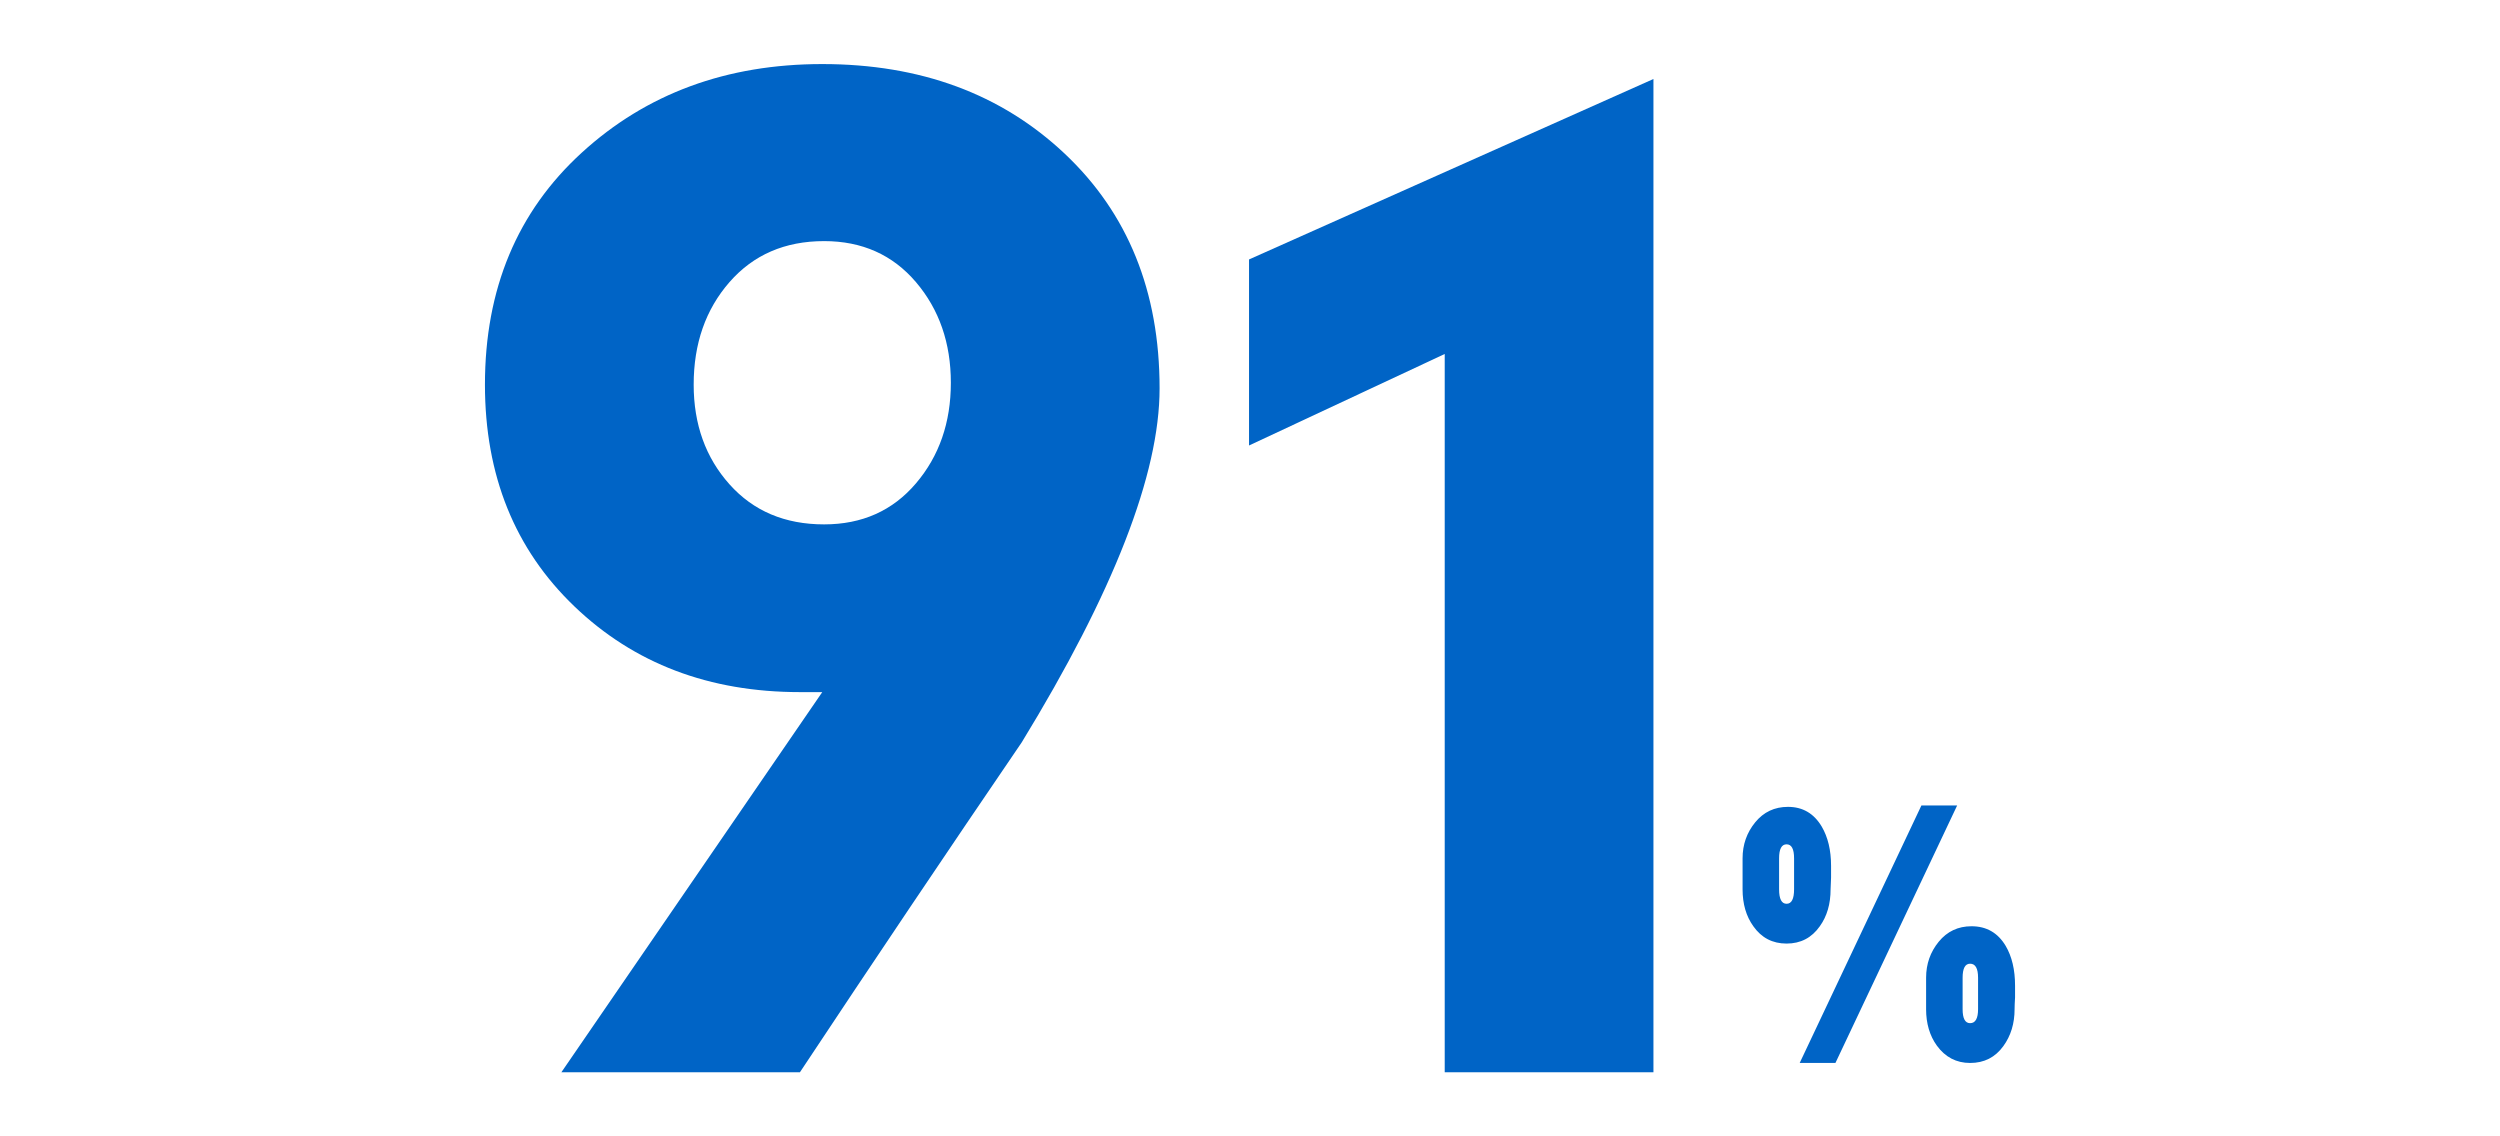
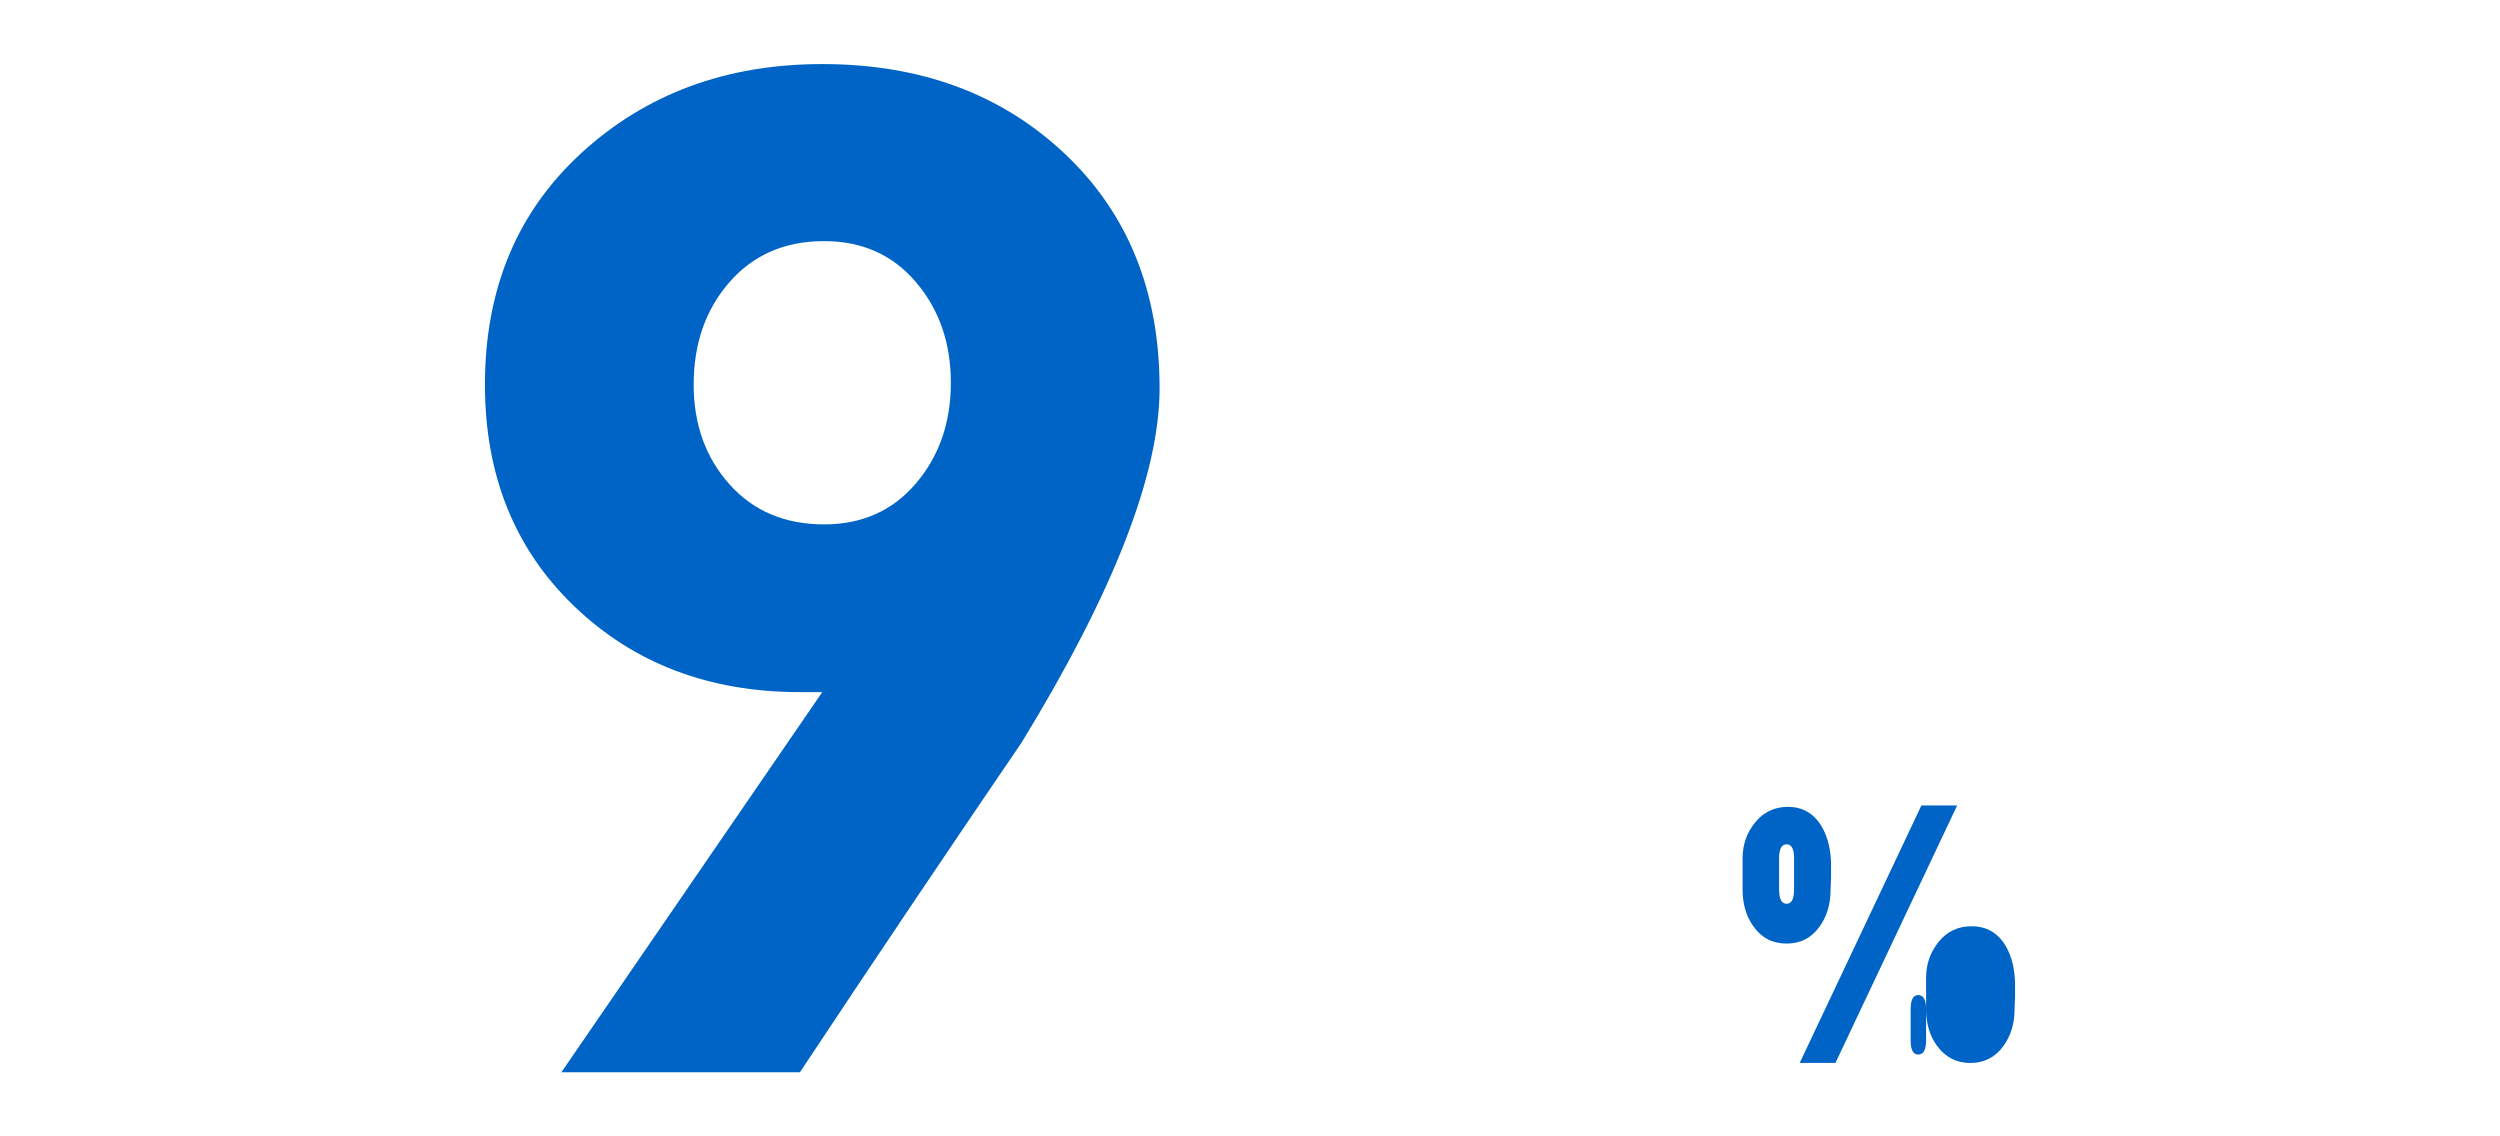
<svg xmlns="http://www.w3.org/2000/svg" id="_レイヤー_1" data-name=" レイヤー 1" version="1.1" viewBox="0 0 550 250">
  <defs>
    <style>
      .cls-1 {
        fill: #0064c6;
        stroke-width: 0px;
      }
    </style>
  </defs>
  <path class="cls-1" d="M175.978,235.905h-52.48l57.4-83.64h-4.92c-19.956,0-36.49-6.285-49.61-18.86-13.12-12.569-19.68-28.835-19.68-48.79,0-21.045,7.104-38.06,21.32-51.045,14.209-12.979,31.839-19.475,52.89-19.475,21.589,0,39.36,6.56,53.3,19.68,13.94,13.12,20.91,30.34,20.91,51.66,0,18.86-10.115,44.831-30.34,77.9-16.4,24.056-32.666,48.246-48.79,72.57ZM181.302,53.045c-8.623,0-15.561,3.011-20.814,9.02-5.253,6.016-7.88,13.53-7.88,22.55,0,8.751,2.627,16.06,7.88,21.935,5.253,5.881,12.191,8.815,20.814,8.815,8.354,0,15.087-3.005,20.205-9.02,5.119-6.009,7.681-13.389,7.681-22.14,0-8.745-2.562-16.125-7.681-22.14-5.118-6.009-11.852-9.02-20.205-9.02Z" />
-   <path class="cls-1" d="M317.837,235.905V77.875l-43.05,20.135v-40.93l88.97-39.7v218.524h-45.92Z" />
-   <path class="cls-1" d="M383.366,195.638v-6.798c0-3.021.927-5.665,2.781-7.931,1.854-2.266,4.257-3.399,7.21-3.399,3.227,0,5.699,1.442,7.416,4.326,1.373,2.335,2.06,5.219,2.06,8.652v2.575c-.069,1.168-.103,2.026-.103,2.575,0,3.229-.79,5.94-2.369,8.137-1.786,2.541-4.223,3.811-7.313,3.811s-5.528-1.27-7.313-3.811c-1.58-2.197-2.369-4.909-2.369-8.137ZM394.696,188.841c0-2.06-.55-3.09-1.648-3.09-1.099,0-1.648,1.03-1.648,3.09v6.798c0,2.129.549,3.193,1.648,3.193,1.098,0,1.648-1.064,1.648-3.193v-6.798ZM403.794,233.852h-7.862l26.78-56.65h7.862l-26.78,56.65ZM423.742,222.007v-6.901c0-3.021.927-5.665,2.781-7.931s4.257-3.399,7.21-3.399c3.296,0,5.802,1.442,7.519,4.326,1.373,2.335,2.06,5.253,2.06,8.755v2.575c-.069,1.099-.103,1.957-.103,2.575,0,3.159-.824,5.871-2.472,8.137-1.786,2.472-4.223,3.708-7.313,3.708-3.022,0-5.459-1.27-7.313-3.811-1.58-2.197-2.369-4.875-2.369-8.034ZM435.175,215.106c0-2.06-.584-3.09-1.751-3.09-1.099,0-1.648,1.03-1.648,3.09v6.901c0,2.06.549,3.09,1.648,3.09,1.167,0,1.751-1.03,1.751-3.09v-6.901Z" />
+   <path class="cls-1" d="M383.366,195.638v-6.798c0-3.021.927-5.665,2.781-7.931,1.854-2.266,4.257-3.399,7.21-3.399,3.227,0,5.699,1.442,7.416,4.326,1.373,2.335,2.06,5.219,2.06,8.652v2.575c-.069,1.168-.103,2.026-.103,2.575,0,3.229-.79,5.94-2.369,8.137-1.786,2.541-4.223,3.811-7.313,3.811s-5.528-1.27-7.313-3.811c-1.58-2.197-2.369-4.909-2.369-8.137ZM394.696,188.841c0-2.06-.55-3.09-1.648-3.09-1.099,0-1.648,1.03-1.648,3.09v6.798c0,2.129.549,3.193,1.648,3.193,1.098,0,1.648-1.064,1.648-3.193v-6.798ZM403.794,233.852h-7.862l26.78-56.65h7.862l-26.78,56.65ZM423.742,222.007v-6.901c0-3.021.927-5.665,2.781-7.931s4.257-3.399,7.21-3.399c3.296,0,5.802,1.442,7.519,4.326,1.373,2.335,2.06,5.253,2.06,8.755v2.575c-.069,1.099-.103,1.957-.103,2.575,0,3.159-.824,5.871-2.472,8.137-1.786,2.472-4.223,3.708-7.313,3.708-3.022,0-5.459-1.27-7.313-3.811-1.58-2.197-2.369-4.875-2.369-8.034Zc0-2.06-.584-3.09-1.751-3.09-1.099,0-1.648,1.03-1.648,3.09v6.901c0,2.06.549,3.09,1.648,3.09,1.167,0,1.751-1.03,1.751-3.09v-6.901Z" />
</svg>